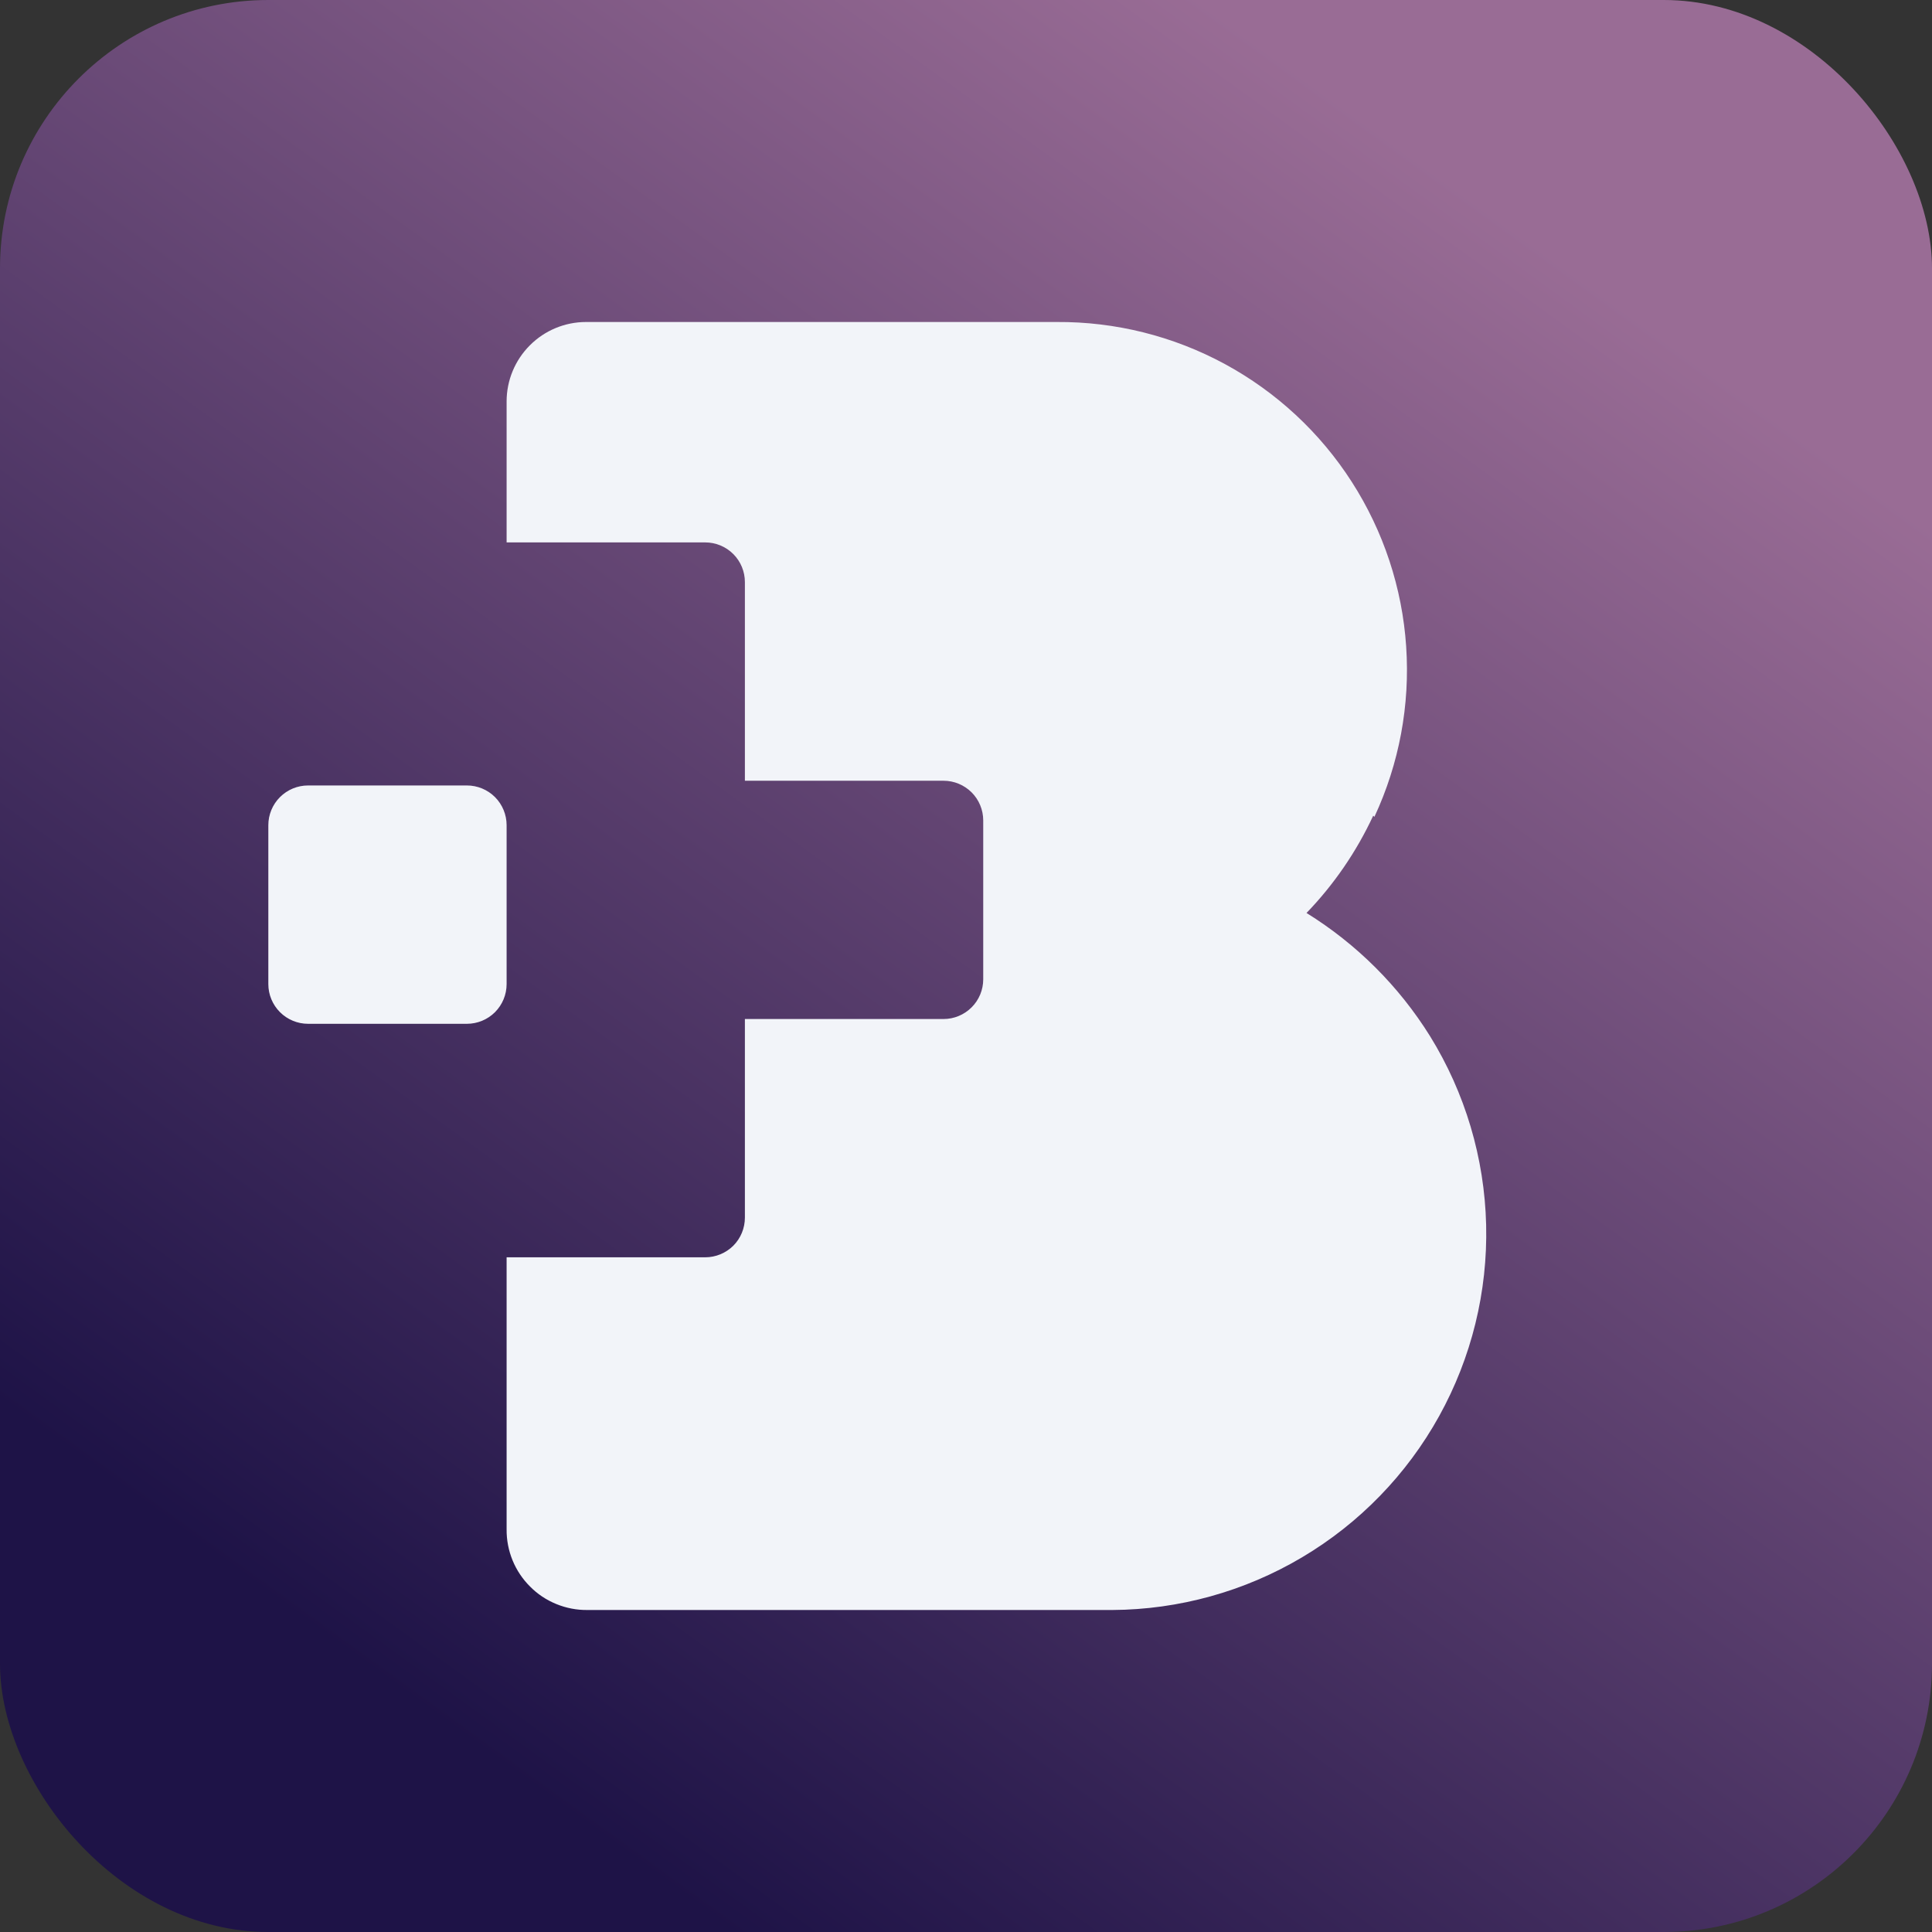
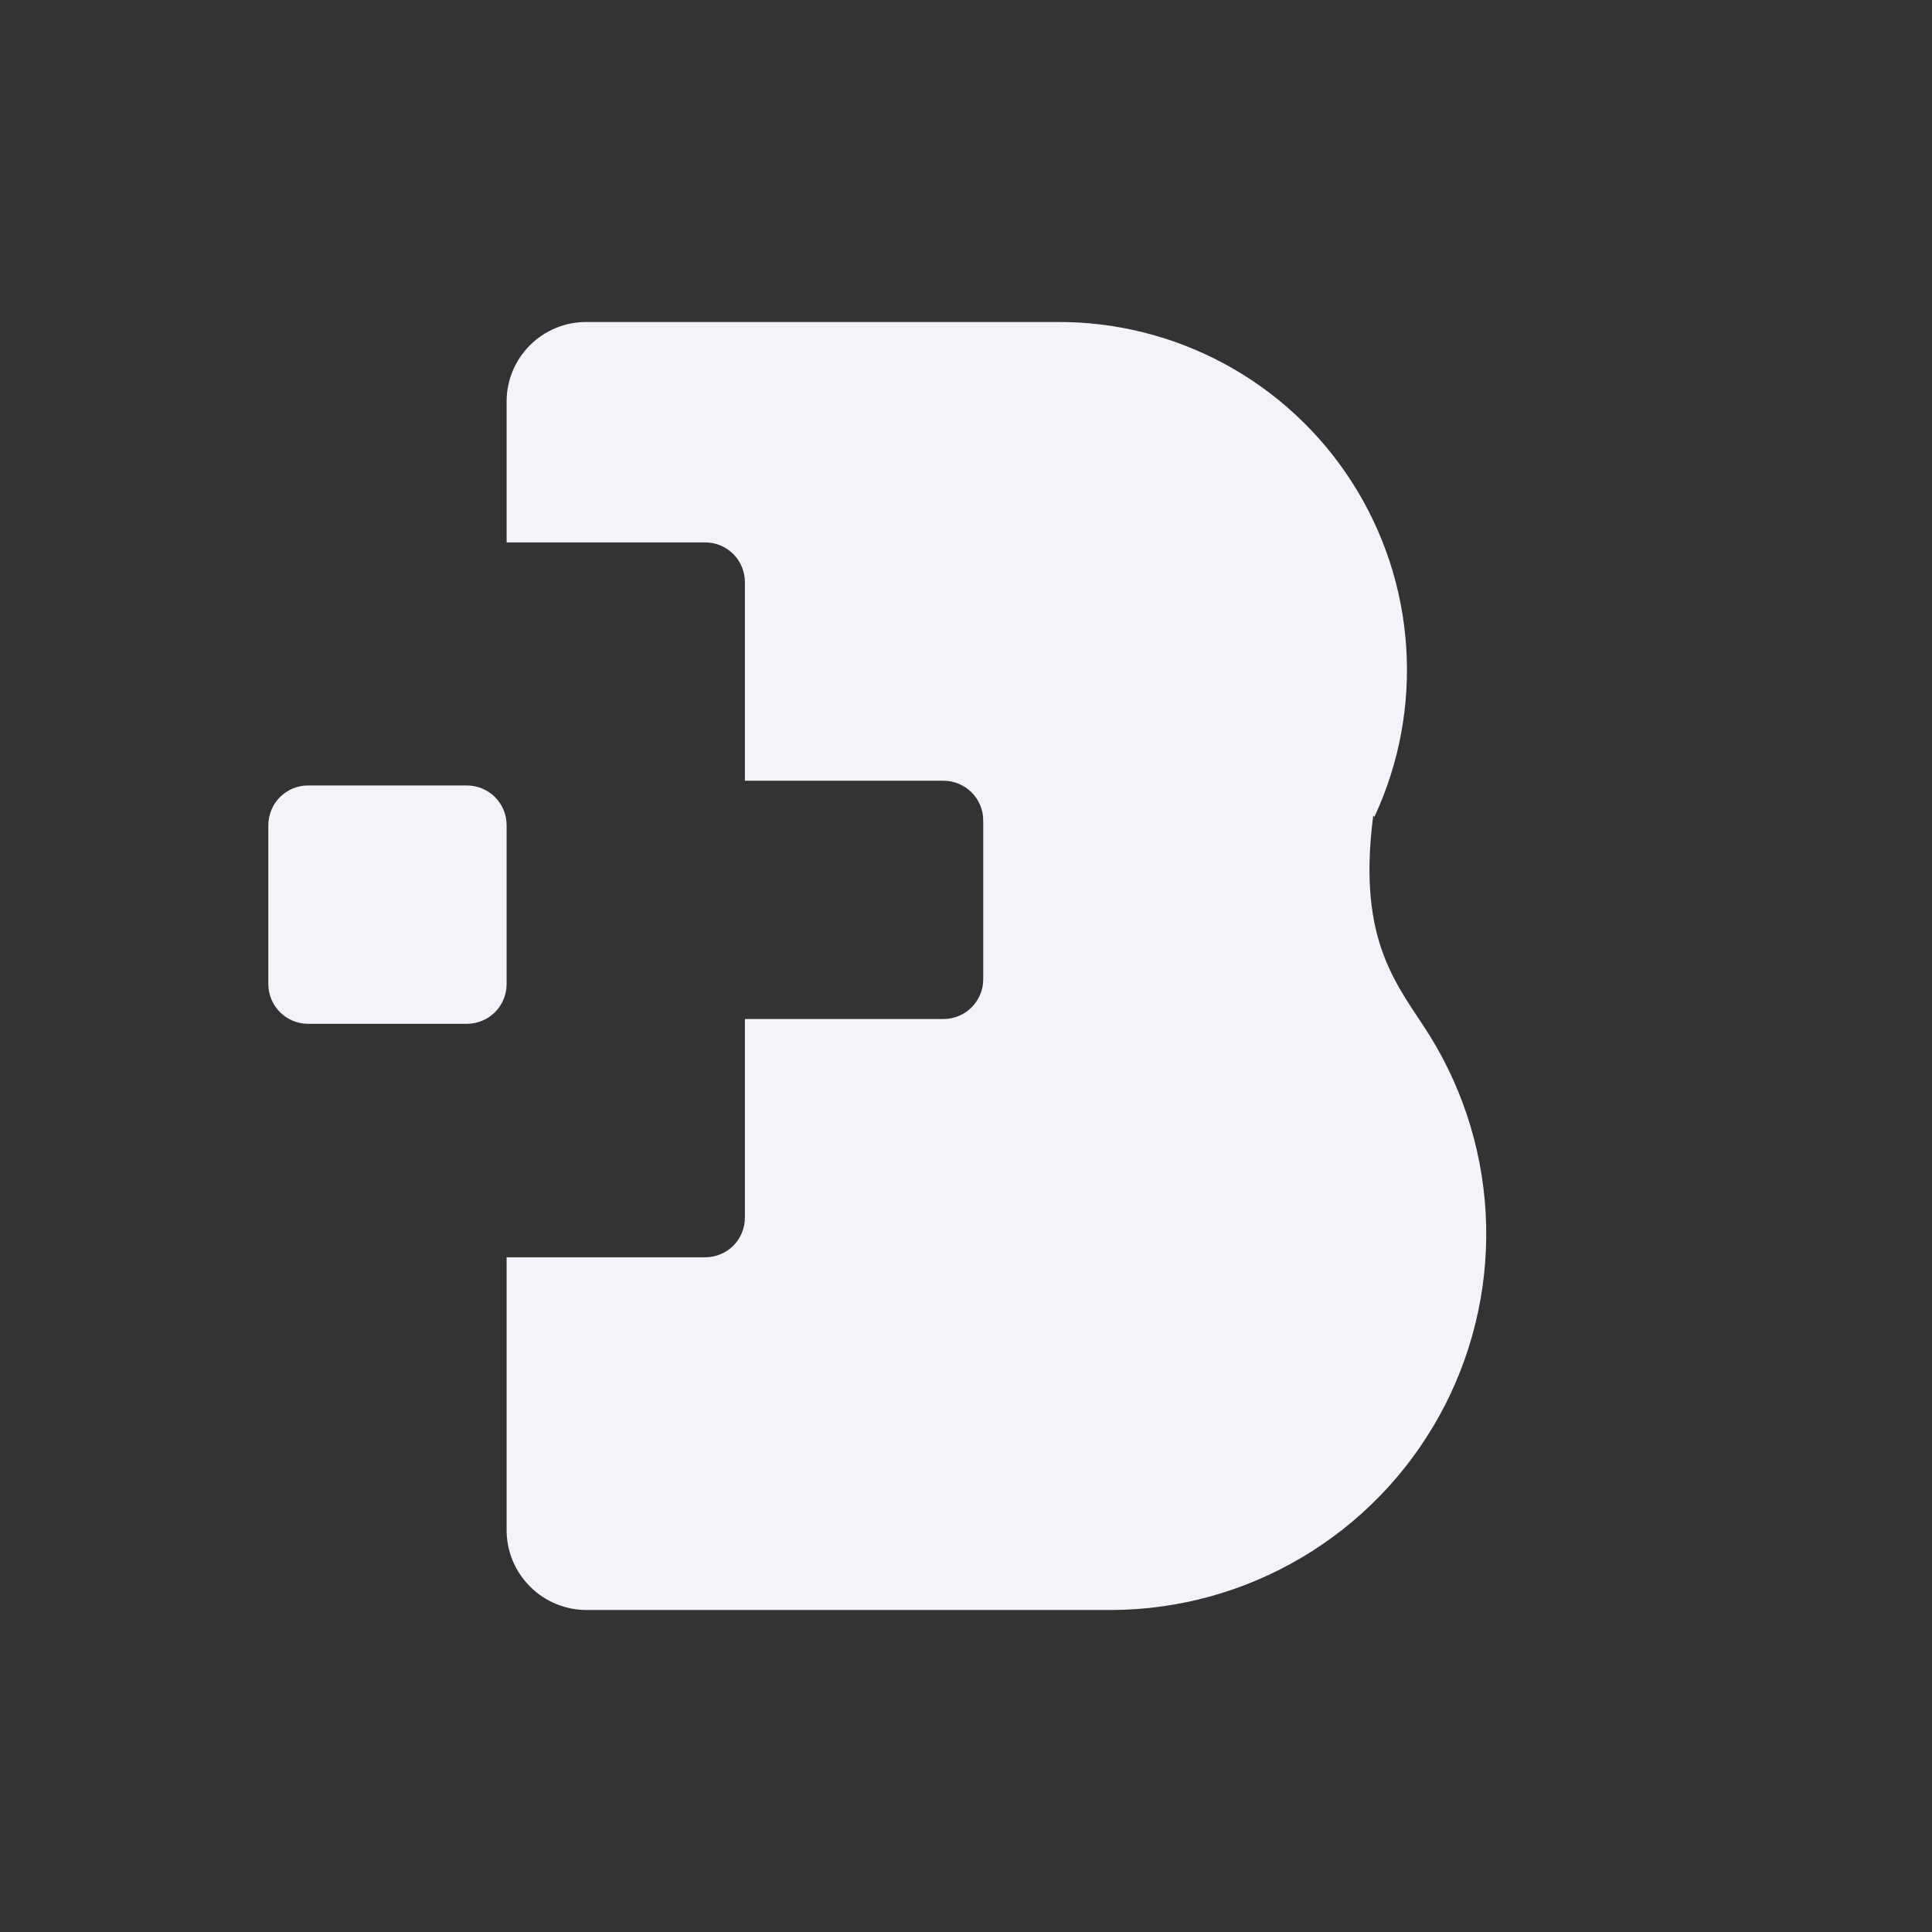
<svg xmlns="http://www.w3.org/2000/svg" width="36" height="36" viewBox="0 0 36 36" fill="none">
  <rect x="0" y="0" width="36" height="36" fill="#333333" stroke="none" />
-   <rect width="36" height="36" rx="5" fill="url(#paint0_linear_184_3)" />
-   <path fill-rule="evenodd" clip-rule="evenodd" d="M8.7 14.636H5.74C5.544 14.636 5.356 14.714 5.217 14.853C5.078 14.992 5 15.18 5 15.377V18.337C5 18.533 5.078 18.721 5.217 18.86C5.356 18.999 5.544 19.077 5.74 19.077H8.7C8.896 19.077 9.085 18.999 9.224 18.86C9.362 18.721 9.44 18.533 9.44 18.337V15.377C9.44 15.18 9.362 14.992 9.224 14.853C9.085 14.714 8.896 14.636 8.7 14.636ZM25.588 15.199C25.277 15.868 24.857 16.481 24.345 17.012C25.278 17.59 26.066 18.375 26.646 19.306C27.301 20.365 27.662 21.579 27.692 22.823C27.722 24.067 27.42 25.297 26.817 26.386C26.214 27.475 25.332 28.384 24.261 29.019C23.191 29.654 21.971 29.993 20.726 30H10.943C10.745 30.002 10.549 29.964 10.366 29.889C10.182 29.814 10.016 29.704 9.877 29.563C9.737 29.424 9.626 29.258 9.551 29.075C9.476 28.892 9.438 28.695 9.44 28.498V23.428H13.14C13.337 23.428 13.525 23.35 13.664 23.212C13.803 23.073 13.88 22.884 13.88 22.688V18.988H17.581C17.777 18.988 17.965 18.91 18.104 18.771C18.243 18.633 18.321 18.444 18.321 18.248V15.288C18.321 15.091 18.243 14.903 18.104 14.764C17.965 14.626 17.777 14.548 17.581 14.548H13.88V10.847C13.88 10.651 13.803 10.463 13.664 10.324C13.525 10.185 13.337 10.107 13.14 10.107H9.44V7.48C9.44 7.088 9.596 6.711 9.874 6.434C10.151 6.156 10.528 6 10.92 6H19.69C20.784 5.993 21.861 6.262 22.823 6.783C23.784 7.304 24.599 8.06 25.189 8.98C25.78 9.901 26.129 10.955 26.202 12.046C26.276 13.138 26.072 14.23 25.61 15.221L25.588 15.199Z" fill="#F2F4F9" />
+   <path fill-rule="evenodd" clip-rule="evenodd" d="M8.7 14.636H5.74C5.544 14.636 5.356 14.714 5.217 14.853C5.078 14.992 5 15.18 5 15.377V18.337C5 18.533 5.078 18.721 5.217 18.86C5.356 18.999 5.544 19.077 5.74 19.077H8.7C8.896 19.077 9.085 18.999 9.224 18.86C9.362 18.721 9.44 18.533 9.44 18.337V15.377C9.44 15.18 9.362 14.992 9.224 14.853C9.085 14.714 8.896 14.636 8.7 14.636ZM25.588 15.199C25.278 17.59 26.066 18.375 26.646 19.306C27.301 20.365 27.662 21.579 27.692 22.823C27.722 24.067 27.42 25.297 26.817 26.386C26.214 27.475 25.332 28.384 24.261 29.019C23.191 29.654 21.971 29.993 20.726 30H10.943C10.745 30.002 10.549 29.964 10.366 29.889C10.182 29.814 10.016 29.704 9.877 29.563C9.737 29.424 9.626 29.258 9.551 29.075C9.476 28.892 9.438 28.695 9.44 28.498V23.428H13.14C13.337 23.428 13.525 23.35 13.664 23.212C13.803 23.073 13.88 22.884 13.88 22.688V18.988H17.581C17.777 18.988 17.965 18.91 18.104 18.771C18.243 18.633 18.321 18.444 18.321 18.248V15.288C18.321 15.091 18.243 14.903 18.104 14.764C17.965 14.626 17.777 14.548 17.581 14.548H13.88V10.847C13.88 10.651 13.803 10.463 13.664 10.324C13.525 10.185 13.337 10.107 13.14 10.107H9.44V7.48C9.44 7.088 9.596 6.711 9.874 6.434C10.151 6.156 10.528 6 10.92 6H19.69C20.784 5.993 21.861 6.262 22.823 6.783C23.784 7.304 24.599 8.06 25.189 8.98C25.78 9.901 26.129 10.955 26.202 12.046C26.276 13.138 26.072 14.23 25.61 15.221L25.588 15.199Z" fill="#F2F4F9" />
  <defs>
    <linearGradient id="paint0_linear_184_3" x1="7.908" y1="31.906" x2="28.092" y2="4.094" gradientUnits="userSpaceOnUse">
      <stop stop-color="#1E1347" />
      <stop offset="1" stop-color="#996C95" />
    </linearGradient>
  </defs>
</svg>